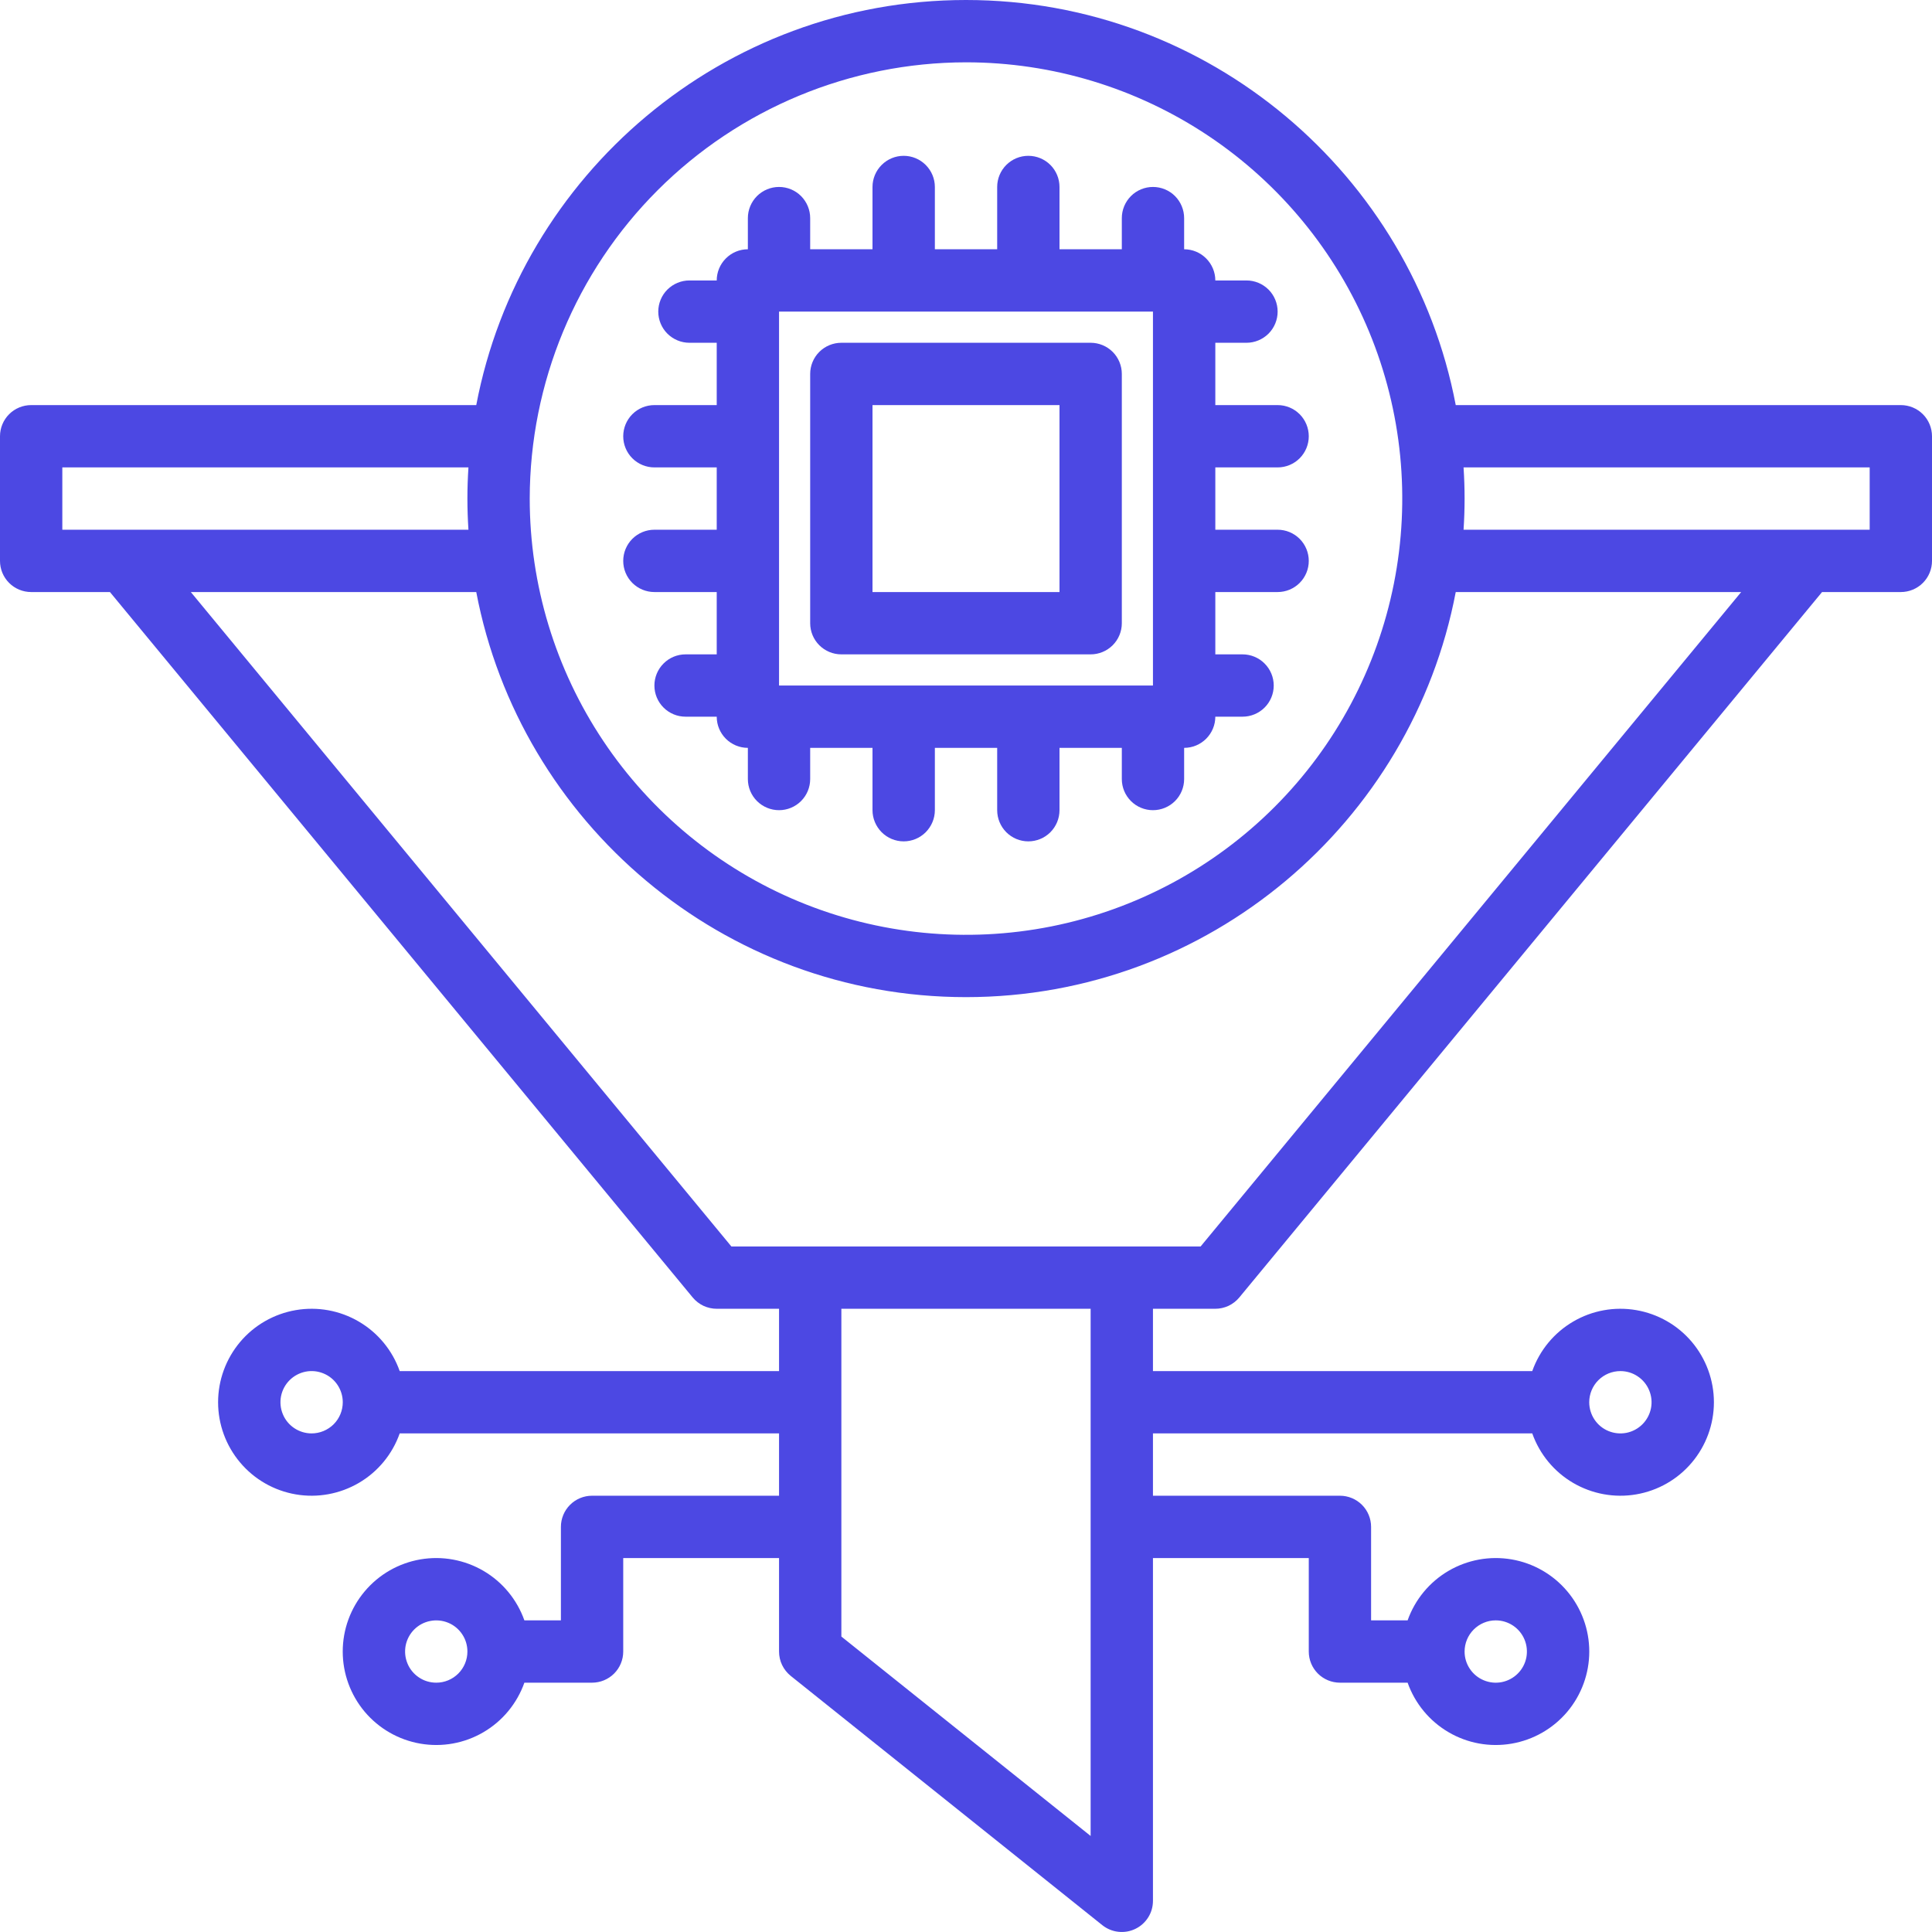
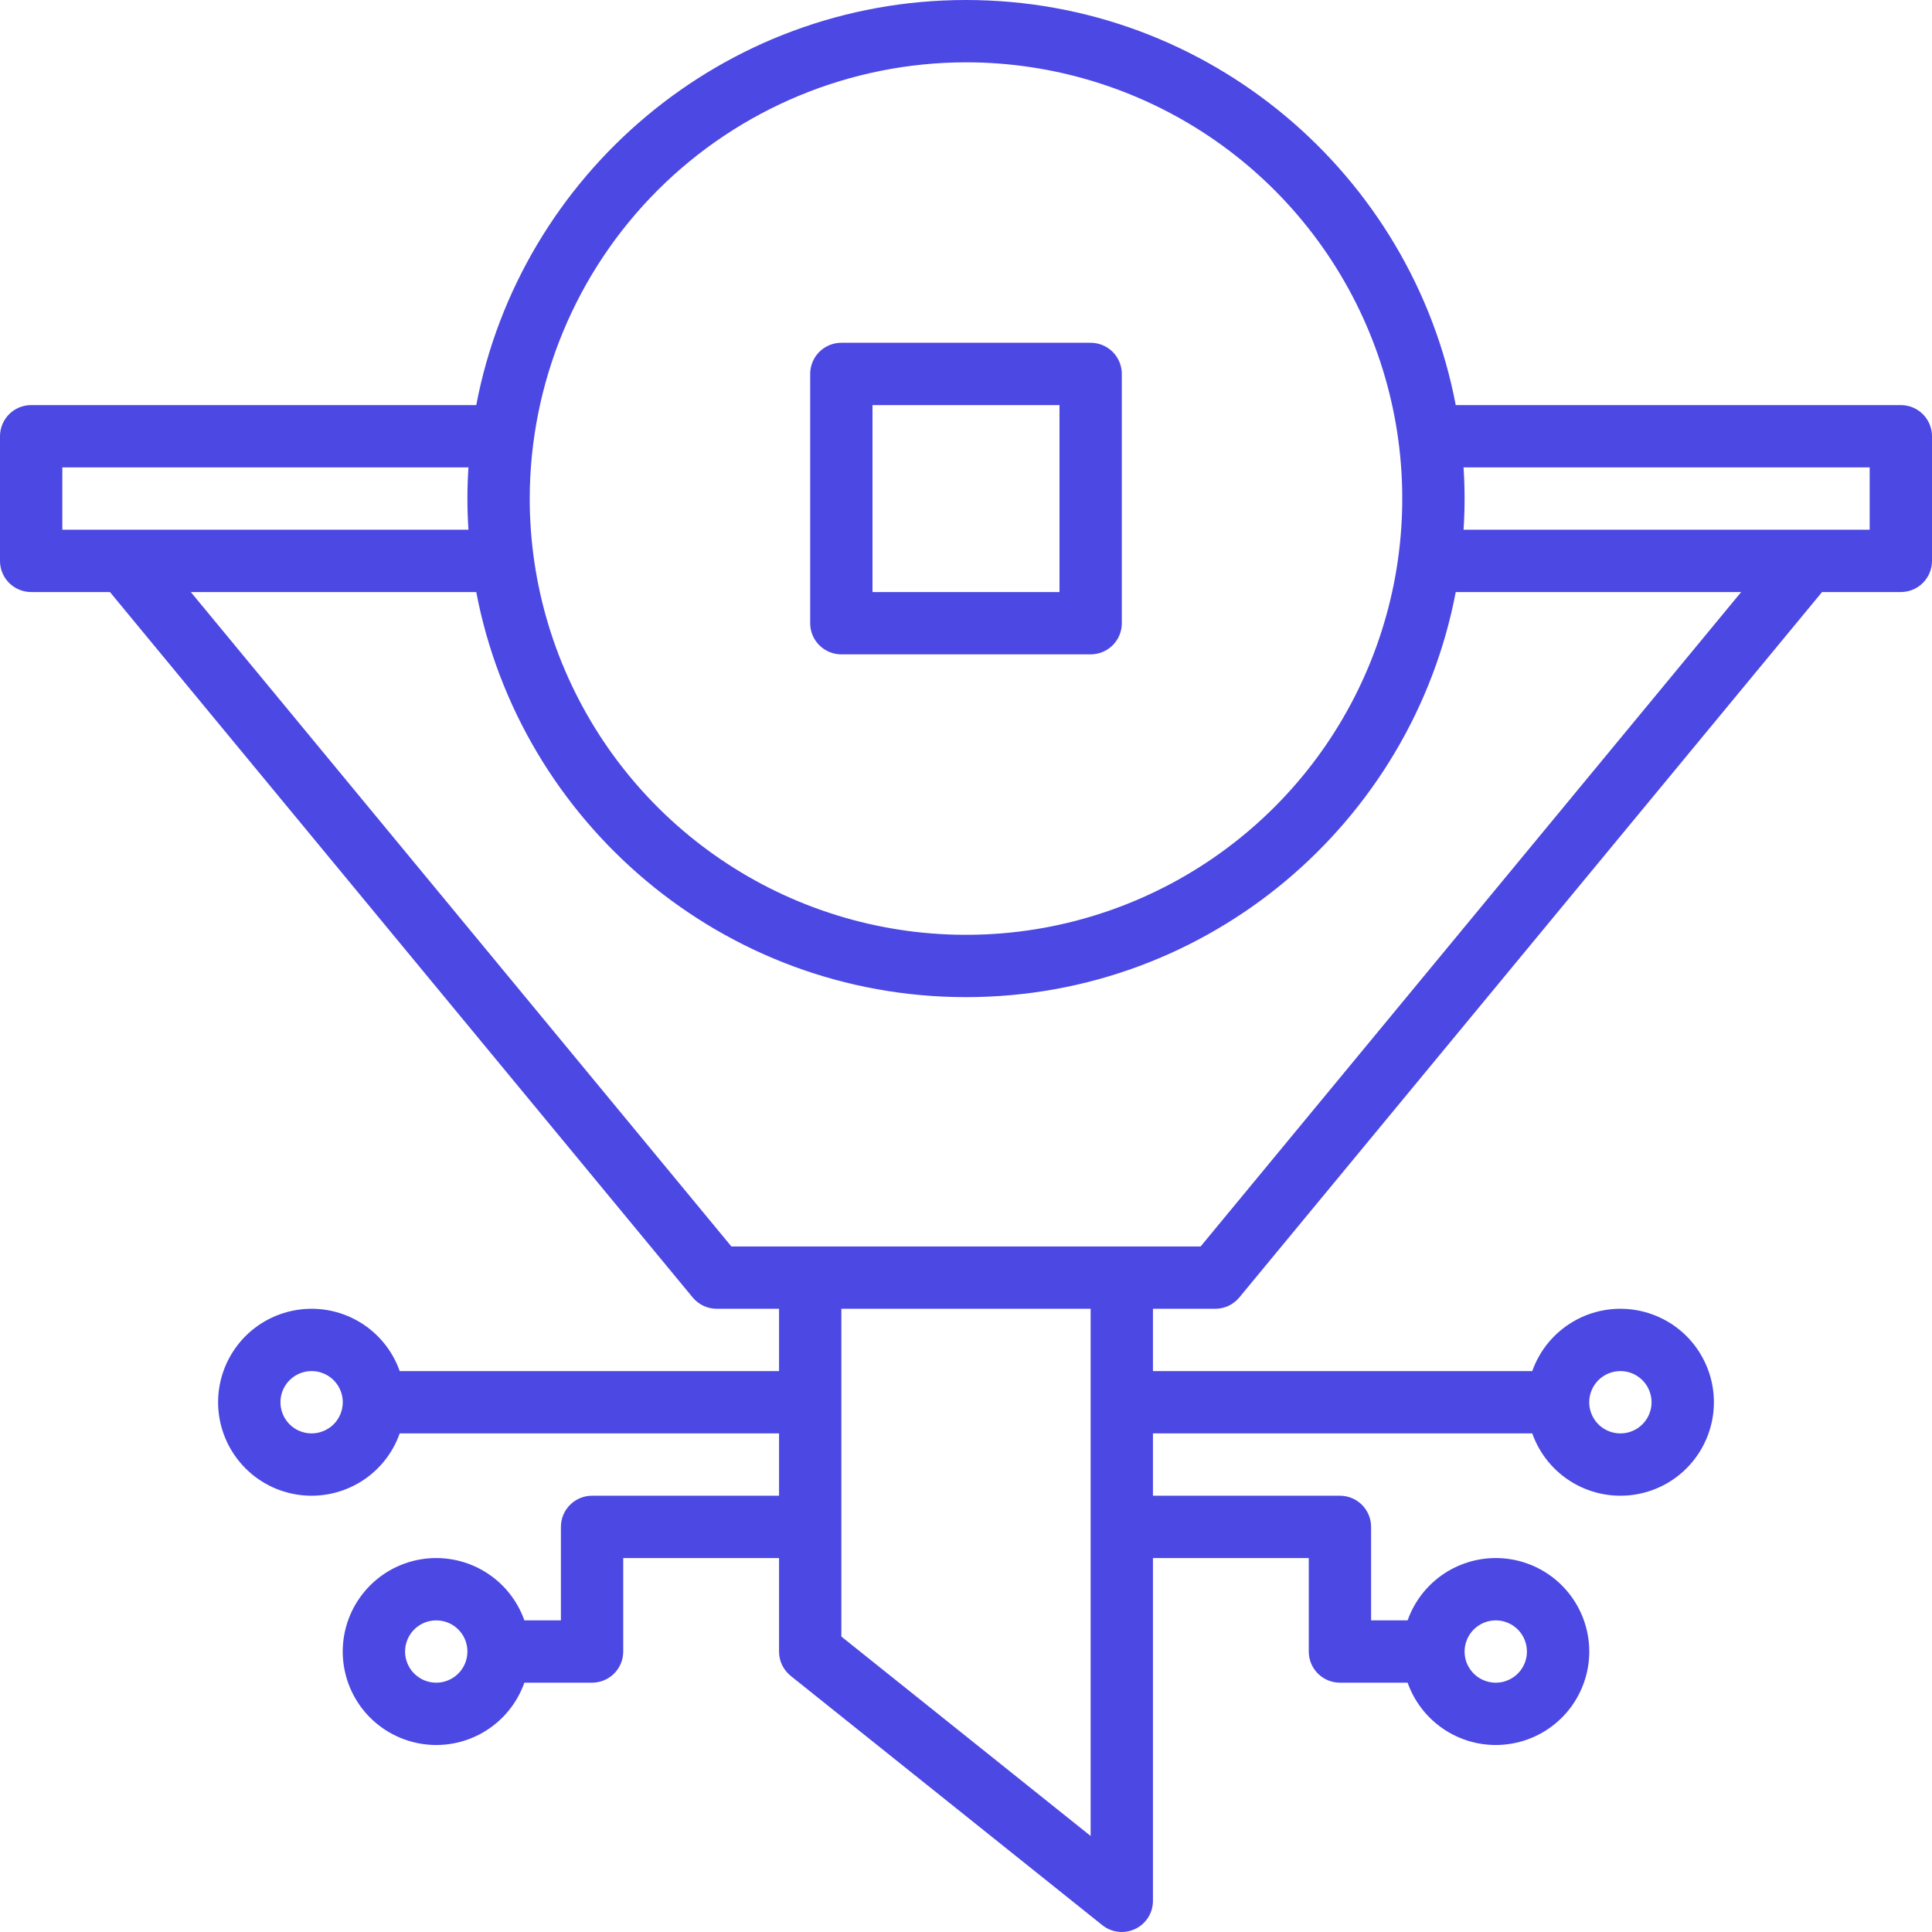
<svg xmlns="http://www.w3.org/2000/svg" width="43" height="43" viewBox="0 0 43 43" fill="none">
  <path d="M18.726 14.564H24.274C24.458 14.564 24.634 14.491 24.765 14.361C24.895 14.231 24.968 14.055 24.968 13.871V8.322C24.968 8.139 24.895 7.962 24.765 7.832C24.634 7.702 24.458 7.629 24.274 7.629H18.726C18.542 7.629 18.365 7.702 18.235 7.832C18.105 7.962 18.032 8.139 18.032 8.322V13.871C18.032 14.055 18.105 14.231 18.235 14.361C18.365 14.491 18.542 14.564 18.726 14.564ZM19.419 9.016H23.581V13.177H19.419V9.016Z" fill="url(#paint0_linear_36_208)" />
  <path d="M42.306 9.016H32.4C31.424 3.888 26.908 0 21.5 0C16.092 0 11.576 3.888 10.6 9.016H0.694C0.51 9.016 0.333 9.089 0.203 9.219C0.073 9.349 0 9.526 0 9.71V12.484C0 12.668 0.073 12.844 0.203 12.974C0.333 13.104 0.51 13.177 0.694 13.177H2.447L15.417 28.877C15.482 28.956 15.564 29.019 15.656 29.063C15.749 29.106 15.85 29.129 15.952 29.129H17.339V30.516H8.896C8.733 30.053 8.411 29.663 7.988 29.415C7.564 29.166 7.067 29.076 6.583 29.159C6.099 29.242 5.66 29.493 5.344 29.868C5.028 30.244 4.854 30.719 4.854 31.209C4.854 31.7 5.028 32.175 5.344 32.55C5.66 32.926 6.099 33.177 6.583 33.26C7.067 33.343 7.564 33.252 7.988 33.004C8.411 32.756 8.733 32.366 8.896 31.903H17.339V33.29H13.177C12.993 33.29 12.817 33.363 12.687 33.493C12.557 33.623 12.484 33.8 12.484 33.983V36.064H11.671C11.507 35.601 11.185 35.211 10.762 34.963C10.338 34.715 9.841 34.624 9.357 34.707C8.873 34.79 8.435 35.041 8.118 35.417C7.802 35.792 7.628 36.267 7.628 36.758C7.628 37.248 7.802 37.724 8.118 38.099C8.435 38.474 8.873 38.725 9.357 38.808C9.841 38.891 10.338 38.801 10.762 38.552C11.185 38.304 11.507 37.914 11.671 37.451H13.177C13.361 37.451 13.538 37.378 13.668 37.248C13.798 37.118 13.871 36.942 13.871 36.758V34.677H17.339V36.758C17.339 36.862 17.362 36.965 17.407 37.058C17.452 37.152 17.518 37.234 17.599 37.3L24.534 42.848C24.636 42.929 24.759 42.981 24.889 42.995C25.019 43.01 25.151 42.988 25.268 42.931C25.386 42.875 25.485 42.786 25.555 42.675C25.625 42.565 25.661 42.437 25.661 42.306V34.677H29.129V36.758C29.129 36.942 29.202 37.118 29.332 37.248C29.462 37.378 29.639 37.451 29.823 37.451H31.329C31.493 37.914 31.815 38.304 32.238 38.552C32.661 38.801 33.159 38.891 33.643 38.808C34.127 38.725 34.565 38.474 34.882 38.099C35.198 37.724 35.372 37.248 35.372 36.758C35.372 36.267 35.198 35.792 34.882 35.417C34.565 35.041 34.127 34.79 33.643 34.707C33.159 34.624 32.661 34.715 32.238 34.963C31.815 35.211 31.493 35.601 31.329 36.064H30.516V33.983C30.516 33.8 30.443 33.623 30.313 33.493C30.183 33.363 30.006 33.29 29.823 33.29H25.661V31.903H34.103C34.267 32.366 34.589 32.756 35.012 33.004C35.436 33.252 35.933 33.343 36.417 33.26C36.901 33.177 37.34 32.926 37.656 32.55C37.972 32.175 38.146 31.7 38.146 31.209C38.146 30.719 37.972 30.244 37.656 29.868C37.34 29.493 36.901 29.242 36.417 29.159C35.933 29.076 35.436 29.166 35.012 29.415C34.589 29.663 34.267 30.053 34.103 30.516H25.661V29.129H27.048C27.151 29.129 27.251 29.106 27.344 29.063C27.436 29.019 27.518 28.956 27.583 28.877L40.553 13.177H42.306C42.49 13.177 42.667 13.104 42.797 12.974C42.927 12.844 43 12.668 43 12.484V9.71C43 9.526 42.927 9.349 42.797 9.219C42.667 9.089 42.49 9.016 42.306 9.016ZM6.935 31.903C6.798 31.903 6.664 31.862 6.55 31.786C6.436 31.71 6.347 31.602 6.295 31.475C6.242 31.348 6.229 31.209 6.255 31.074C6.282 30.939 6.348 30.816 6.445 30.719C6.542 30.622 6.666 30.556 6.8 30.529C6.935 30.502 7.074 30.516 7.201 30.569C7.328 30.621 7.436 30.71 7.512 30.824C7.588 30.938 7.629 31.072 7.629 31.209C7.629 31.393 7.556 31.57 7.426 31.7C7.296 31.829 7.119 31.903 6.935 31.903ZM9.71 37.451C9.573 37.451 9.438 37.411 9.324 37.334C9.21 37.258 9.121 37.15 9.069 37.023C9.016 36.896 9.003 36.757 9.029 36.622C9.056 36.488 9.122 36.364 9.219 36.267C9.316 36.17 9.44 36.104 9.574 36.078C9.709 36.051 9.848 36.065 9.975 36.117C10.102 36.169 10.21 36.258 10.286 36.372C10.363 36.486 10.403 36.62 10.403 36.758C10.403 36.942 10.33 37.118 10.2 37.248C10.07 37.378 9.894 37.451 9.71 37.451ZM33.29 36.064C33.428 36.064 33.562 36.105 33.676 36.181C33.79 36.257 33.879 36.366 33.931 36.492C33.984 36.619 33.997 36.758 33.971 36.893C33.944 37.028 33.878 37.151 33.781 37.248C33.684 37.345 33.56 37.411 33.426 37.438C33.291 37.465 33.152 37.451 33.025 37.398C32.898 37.346 32.79 37.257 32.714 37.143C32.637 37.029 32.597 36.895 32.597 36.758C32.597 36.574 32.67 36.398 32.8 36.268C32.93 36.138 33.106 36.064 33.29 36.064ZM36.065 30.516C36.202 30.516 36.336 30.556 36.45 30.633C36.564 30.709 36.653 30.817 36.705 30.944C36.758 31.071 36.772 31.21 36.745 31.345C36.718 31.479 36.652 31.603 36.555 31.7C36.458 31.797 36.334 31.863 36.2 31.89C36.065 31.916 35.926 31.903 35.799 31.85C35.672 31.798 35.564 31.709 35.488 31.595C35.412 31.481 35.371 31.346 35.371 31.209C35.371 31.026 35.444 30.849 35.574 30.719C35.704 30.589 35.881 30.516 36.065 30.516ZM21.5 1.387C23.42 1.387 25.298 1.957 26.894 3.023C28.491 4.09 29.736 5.607 30.471 7.381C31.206 9.155 31.398 11.107 31.023 12.991C30.648 14.874 29.724 16.605 28.366 17.962C27.008 19.32 25.278 20.245 23.394 20.62C21.511 20.994 19.558 20.802 17.784 20.067C16.01 19.332 14.494 18.088 13.427 16.491C12.36 14.894 11.79 13.017 11.79 11.097C11.793 8.522 12.817 6.054 14.637 4.234C16.458 2.414 18.926 1.39 21.5 1.387ZM2.772 11.79H1.387V10.403H10.426C10.411 10.633 10.403 10.864 10.403 11.097C10.403 11.33 10.411 11.56 10.426 11.79H2.772ZM24.274 40.863L18.726 36.424V29.129H24.274V40.863ZM26.722 27.742H16.278L4.247 13.177H10.6C11.576 18.305 16.092 22.193 21.5 22.193C26.908 22.193 31.424 18.305 32.4 13.177H38.753L26.722 27.742ZM41.613 11.79H32.574C32.589 11.56 32.597 11.33 32.597 11.097C32.597 10.864 32.589 10.633 32.574 10.403H41.613V11.79Z" fill="url(#paint1_linear_36_208)" />
-   <path d="M28.436 11.79H27.049V10.403H28.436C28.62 10.403 28.796 10.33 28.926 10.2C29.056 10.07 29.129 9.894 29.129 9.71C29.129 9.526 29.056 9.349 28.926 9.219C28.796 9.089 28.62 9.016 28.436 9.016H27.049V7.629H27.742C27.926 7.629 28.102 7.556 28.233 7.426C28.363 7.296 28.436 7.119 28.436 6.935C28.436 6.752 28.363 6.575 28.233 6.445C28.102 6.315 27.926 6.242 27.742 6.242H27.049C27.049 6.058 26.975 5.882 26.845 5.752C26.715 5.621 26.539 5.548 26.355 5.548V4.855C26.355 4.671 26.282 4.495 26.152 4.364C26.022 4.234 25.845 4.161 25.661 4.161C25.477 4.161 25.301 4.234 25.171 4.364C25.041 4.495 24.968 4.671 24.968 4.855V5.548H23.581V4.161C23.581 3.977 23.508 3.801 23.378 3.671C23.248 3.541 23.071 3.468 22.887 3.468C22.703 3.468 22.527 3.541 22.397 3.671C22.267 3.801 22.194 3.977 22.194 4.161V5.548H20.807V4.161C20.807 3.977 20.733 3.801 20.603 3.671C20.473 3.541 20.297 3.468 20.113 3.468C19.929 3.468 19.753 3.541 19.623 3.671C19.493 3.801 19.419 3.977 19.419 4.161V5.548H18.032V4.855C18.032 4.671 17.959 4.495 17.829 4.364C17.699 4.234 17.523 4.161 17.339 4.161C17.155 4.161 16.979 4.234 16.848 4.364C16.718 4.495 16.645 4.671 16.645 4.855V5.548C16.461 5.548 16.285 5.621 16.155 5.752C16.025 5.882 15.952 6.058 15.952 6.242H15.345C15.161 6.242 14.985 6.315 14.854 6.445C14.724 6.575 14.651 6.752 14.651 6.935C14.651 7.119 14.724 7.296 14.854 7.426C14.985 7.556 15.161 7.629 15.345 7.629H15.952V9.016H14.565C14.381 9.016 14.204 9.089 14.074 9.219C13.944 9.349 13.871 9.526 13.871 9.71C13.871 9.894 13.944 10.07 14.074 10.2C14.204 10.33 14.381 10.403 14.565 10.403H15.952V11.79H14.565C14.381 11.79 14.204 11.863 14.074 11.993C13.944 12.123 13.871 12.3 13.871 12.484C13.871 12.668 13.944 12.844 14.074 12.974C14.204 13.104 14.381 13.177 14.565 13.177H15.952V14.564H15.258C15.074 14.564 14.898 14.637 14.768 14.768C14.638 14.898 14.565 15.074 14.565 15.258C14.565 15.442 14.638 15.618 14.768 15.748C14.898 15.878 15.074 15.951 15.258 15.951H15.952C15.952 16.136 16.025 16.312 16.155 16.442C16.285 16.572 16.461 16.645 16.645 16.645V17.339C16.645 17.523 16.718 17.699 16.848 17.829C16.979 17.959 17.155 18.032 17.339 18.032C17.523 18.032 17.699 17.959 17.829 17.829C17.959 17.699 18.032 17.523 18.032 17.339V16.645H19.419V18.032C19.419 18.216 19.493 18.392 19.623 18.523C19.753 18.653 19.929 18.726 20.113 18.726C20.297 18.726 20.473 18.653 20.603 18.523C20.733 18.392 20.807 18.216 20.807 18.032V16.645H22.194V18.032C22.194 18.216 22.267 18.392 22.397 18.523C22.527 18.653 22.703 18.726 22.887 18.726C23.071 18.726 23.248 18.653 23.378 18.523C23.508 18.392 23.581 18.216 23.581 18.032V16.645H24.968V17.339C24.968 17.523 25.041 17.699 25.171 17.829C25.301 17.959 25.477 18.032 25.661 18.032C25.845 18.032 26.022 17.959 26.152 17.829C26.282 17.699 26.355 17.523 26.355 17.339V16.645C26.539 16.645 26.715 16.572 26.845 16.442C26.975 16.312 27.049 16.136 27.049 15.951H27.655C27.839 15.951 28.016 15.878 28.146 15.748C28.276 15.618 28.349 15.442 28.349 15.258C28.349 15.074 28.276 14.898 28.146 14.768C28.016 14.637 27.839 14.564 27.655 14.564H27.049V13.177H28.436C28.62 13.177 28.796 13.104 28.926 12.974C29.056 12.844 29.129 12.668 29.129 12.484C29.129 12.3 29.056 12.123 28.926 11.993C28.796 11.863 28.62 11.79 28.436 11.79ZM25.661 15.258H17.339V6.935H25.661V15.258Z" fill="url(#paint2_linear_36_208)" />
  <defs>
    <linearGradient id="paint0_linear_36_208" x1="-3.015" y1="35.611" x2="35.128" y2="-2.532" gradientUnits="userSpaceOnUse">
      <stop offset="1" stop-color="#4C48E3" />
      <stop offset="1" stop-color="#00D7DF" />
      <stop offset="1" stop-color="#006DF0" />
    </linearGradient>
    <linearGradient id="paint1_linear_36_208" x1="1.29" y1="39.916" x2="39.432" y2="1.773" gradientUnits="userSpaceOnUse">
      <stop offset="1" stop-color="#4C48E3" />
      <stop offset="1" stop-color="#00D7DF" />
      <stop offset="1" stop-color="#006DF0" />
    </linearGradient>
    <linearGradient id="paint2_linear_36_208" x1="-3.015" y1="35.611" x2="35.128" y2="-2.532" gradientUnits="userSpaceOnUse">
      <stop offset="1" stop-color="#4C48E3" />
      <stop offset="1" stop-color="#00D7DF" />
      <stop offset="1" stop-color="#006DF0" />
    </linearGradient>
  </defs>
</svg>